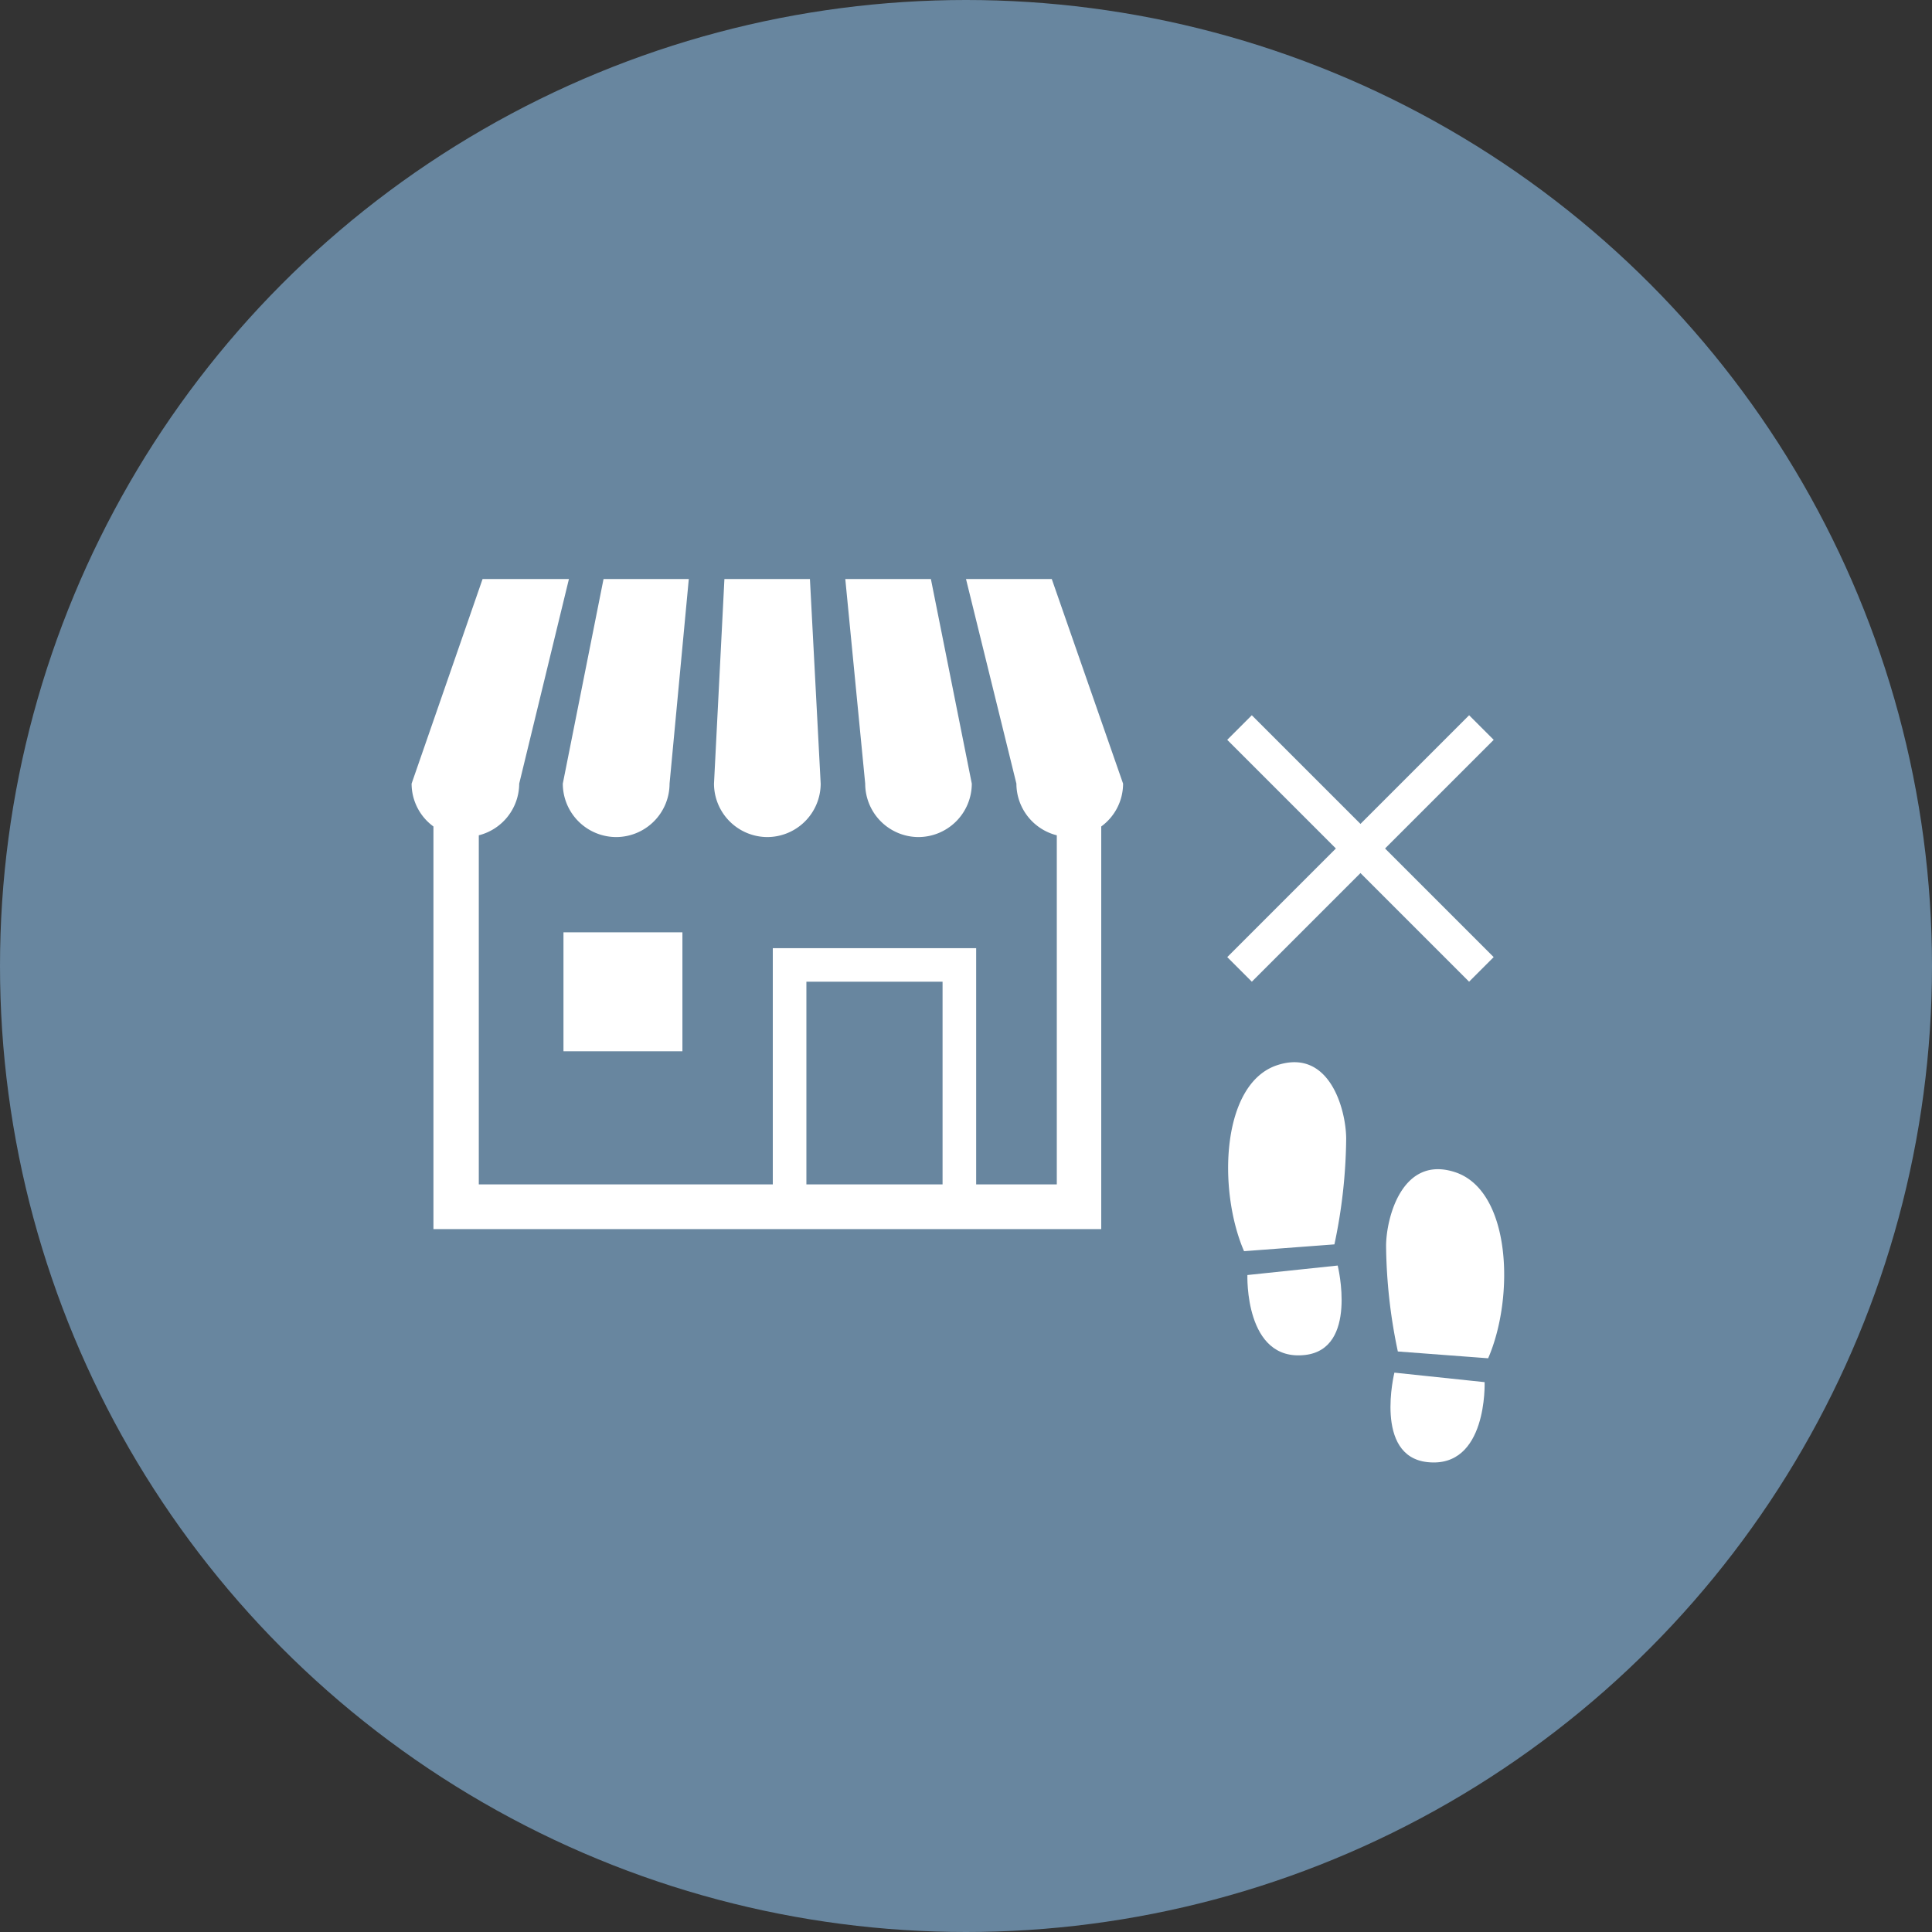
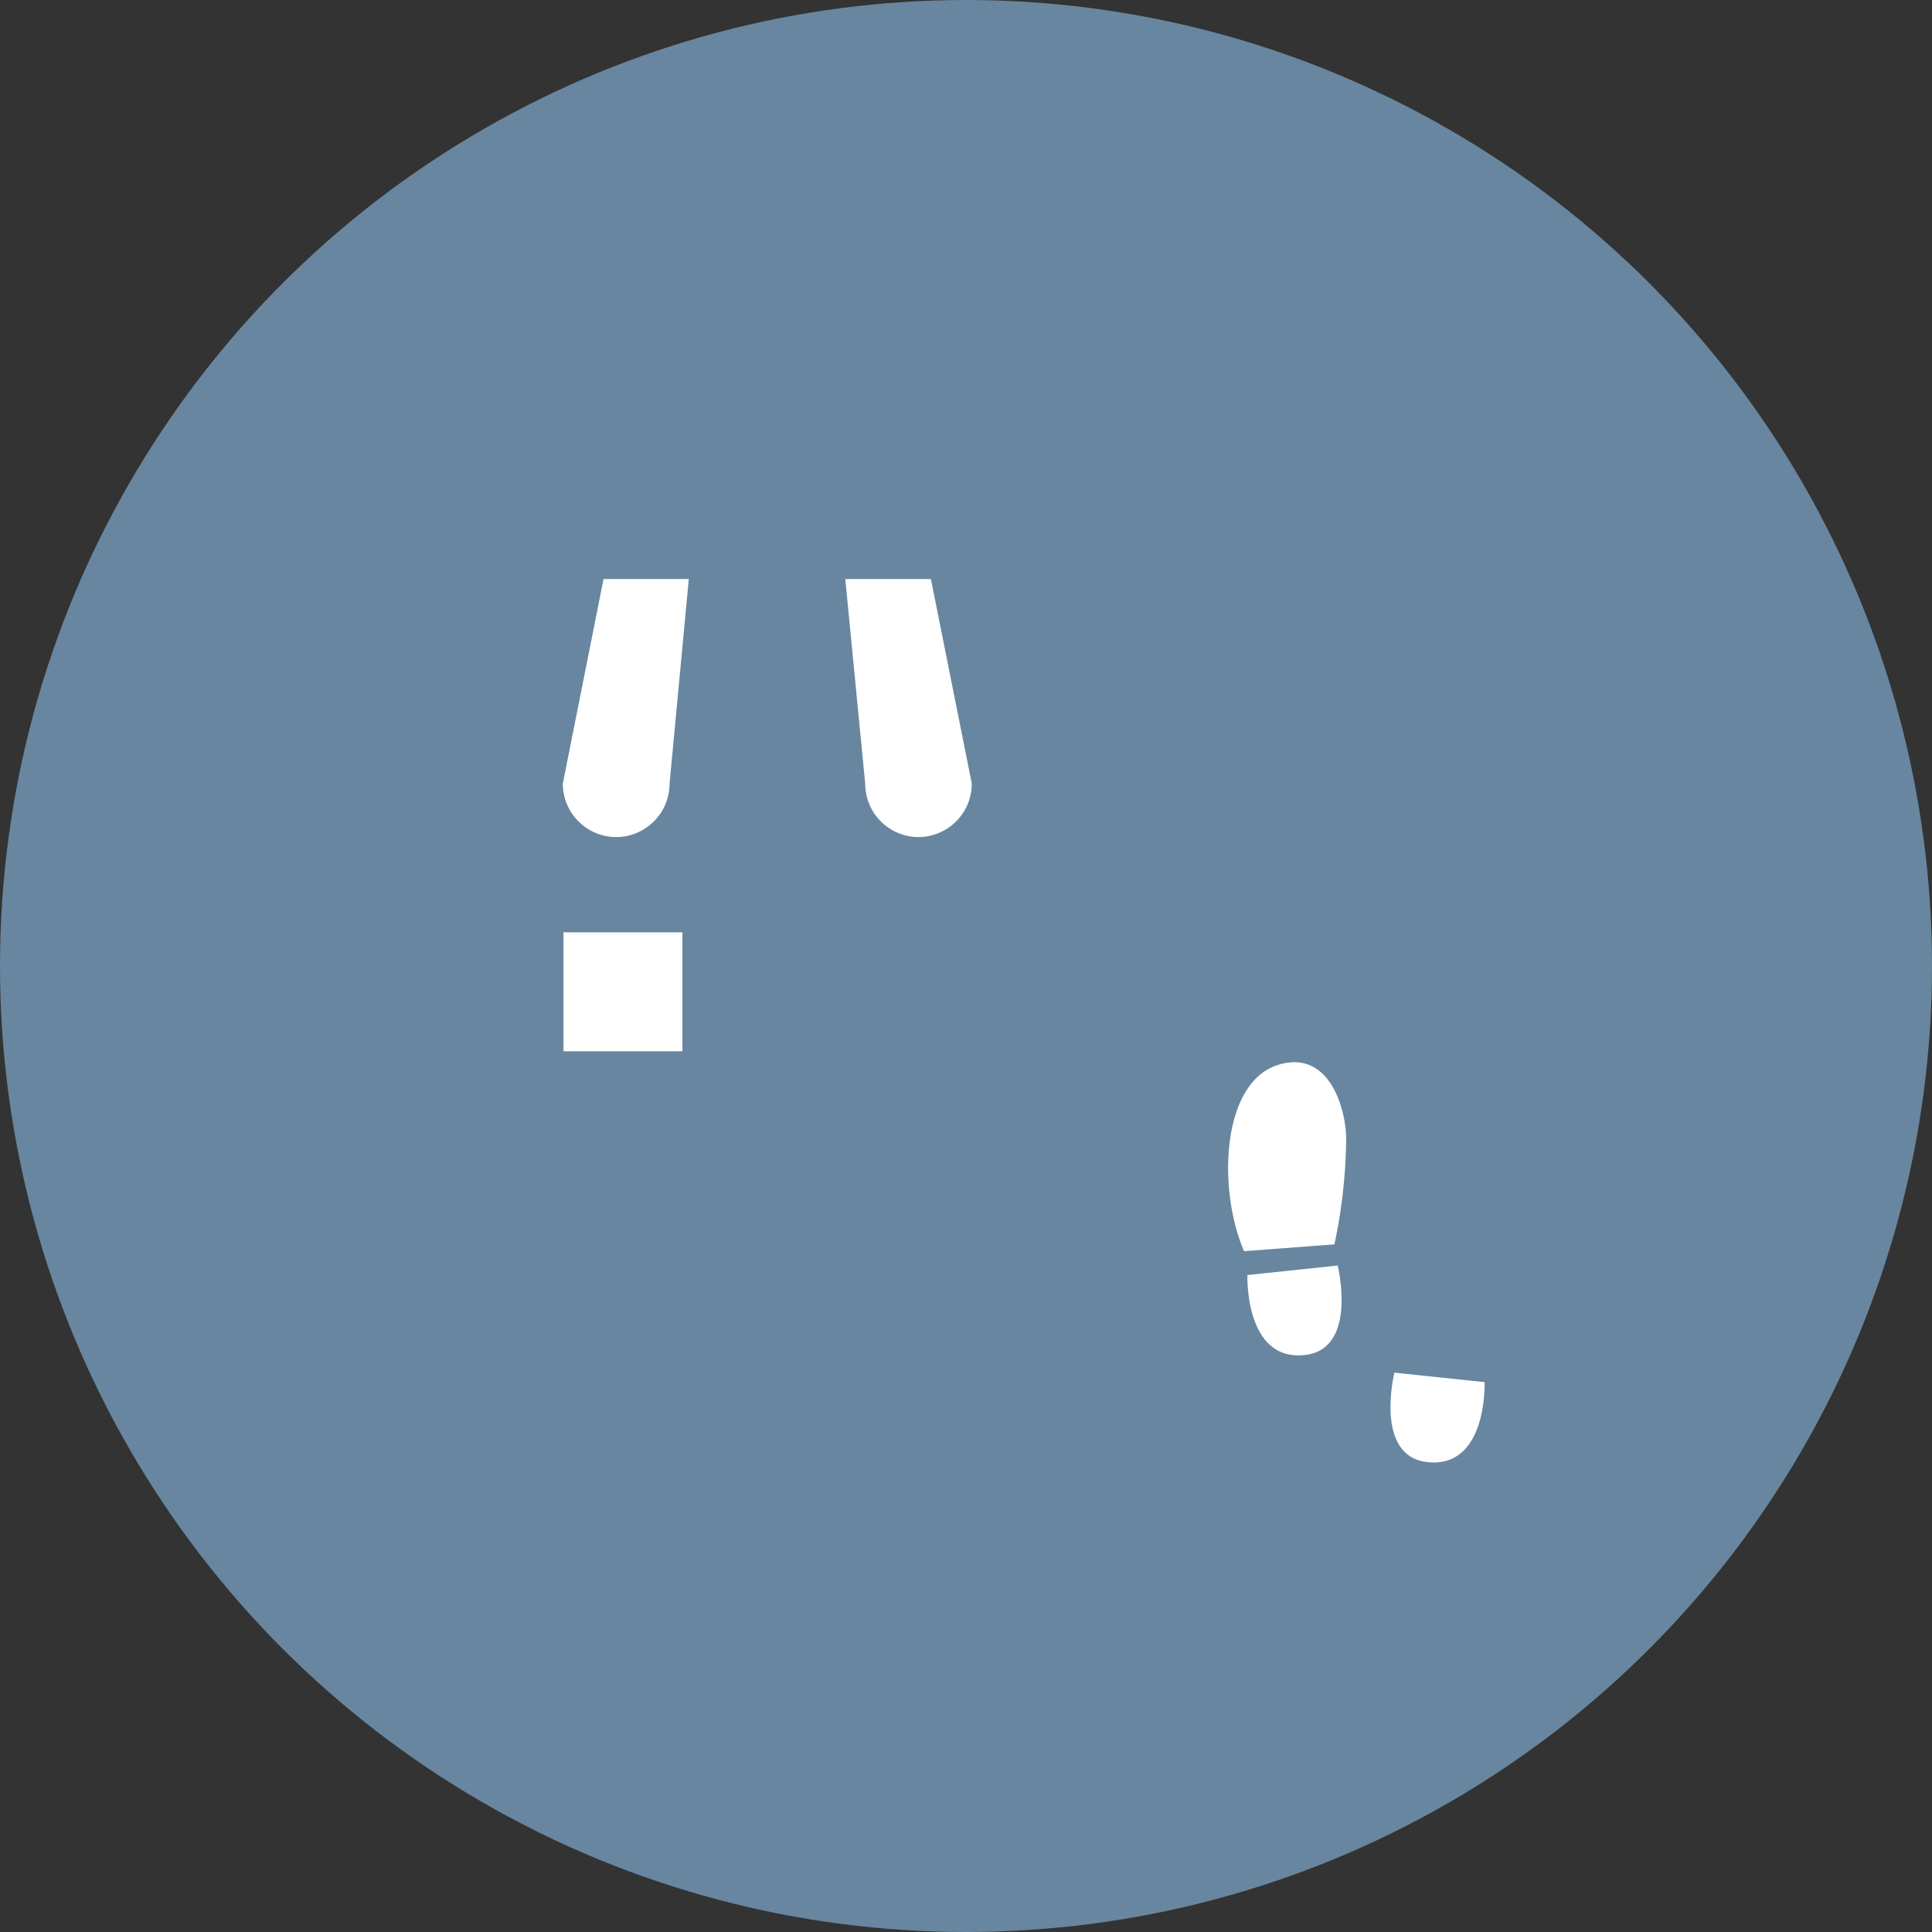
<svg xmlns="http://www.w3.org/2000/svg" width="230" height="230" viewBox="0 0 230 230">
  <rect x="0" y="0" width="230" height="230" fill="#333333" stroke="none" />
  <defs>
    <style>
      .a {
        fill: #68869f;
      }

      .b {
        fill: #fff;
      }
    </style>
  </defs>
  <g>
    <circle class="a" cx="115" cy="115" r="115" />
    <g>
      <path class="b" d="M73.34,99.65a6.37,6.37,0,0,0,6.37-6.36L82,68.93H71.85L67,93.29A6.37,6.37,0,0,0,73.34,99.65Z" />
-       <path class="b" d="M91.33,99.65a6.37,6.37,0,0,0,6.37-6.36L96.42,68.93H86.24L85,93.29A6.37,6.37,0,0,0,91.33,99.65Z" />
      <path class="b" d="M109.32,99.65a6.37,6.37,0,0,0,6.37-6.36l-4.87-24.36H100.63L103,93.29A6.36,6.36,0,0,0,109.32,99.65Z" />
-       <path class="b" d="M125.21,68.93H115L121,93.29a6.36,6.36,0,0,0,4.81,6.15V141h-9.6V112.88H92V141h-35V99.44a6.37,6.37,0,0,0,4.81-6.15l5.92-24.36H57.45L49,93.29a6.32,6.32,0,0,0,2.6,5.1v47.93h79.5V98.39a6.32,6.32,0,0,0,2.6-5.1Zm-13,72.07H96V116.87h16.21Z" />
      <rect class="b" x="67.08" y="110.99" width="14.16" height="14.16" />
    </g>
    <g>
      <path class="b" d="M152.1,126.79c-6.73,2.15-7.15,14.87-4,22.16l10.76-.81a63,63,0,0,0,1.4-12.6C160.24,132.14,158.31,124.8,152.1,126.79Z" />
      <path class="b" d="M148.5,151.79s-.36,10.32,6.84,9.52c6.37-.7,3.91-10.65,3.91-10.65Z" />
-       <path class="b" d="M173.18,139.53c-6.21-2-8.14,5.35-8.17,8.76a63.08,63.08,0,0,0,1.4,12.6l10.75.81C180.33,154.4,179.91,141.69,173.18,139.53Z" />
      <path class="b" d="M166,163.41s-2.46,9.94,3.91,10.65c7.2.8,6.83-9.52,6.83-9.52Z" />
    </g>
    <g>
-       <rect class="b" x="141.6" y="98.94" width="40.72" height="4.14" transform="translate(118.86 -84.94) rotate(45)" />
-       <rect class="b" x="141.6" y="98.94" width="40.72" height="4.14" transform="translate(347.91 57.91) rotate(135)" />
-     </g>
+       </g>
  </g>
</svg>